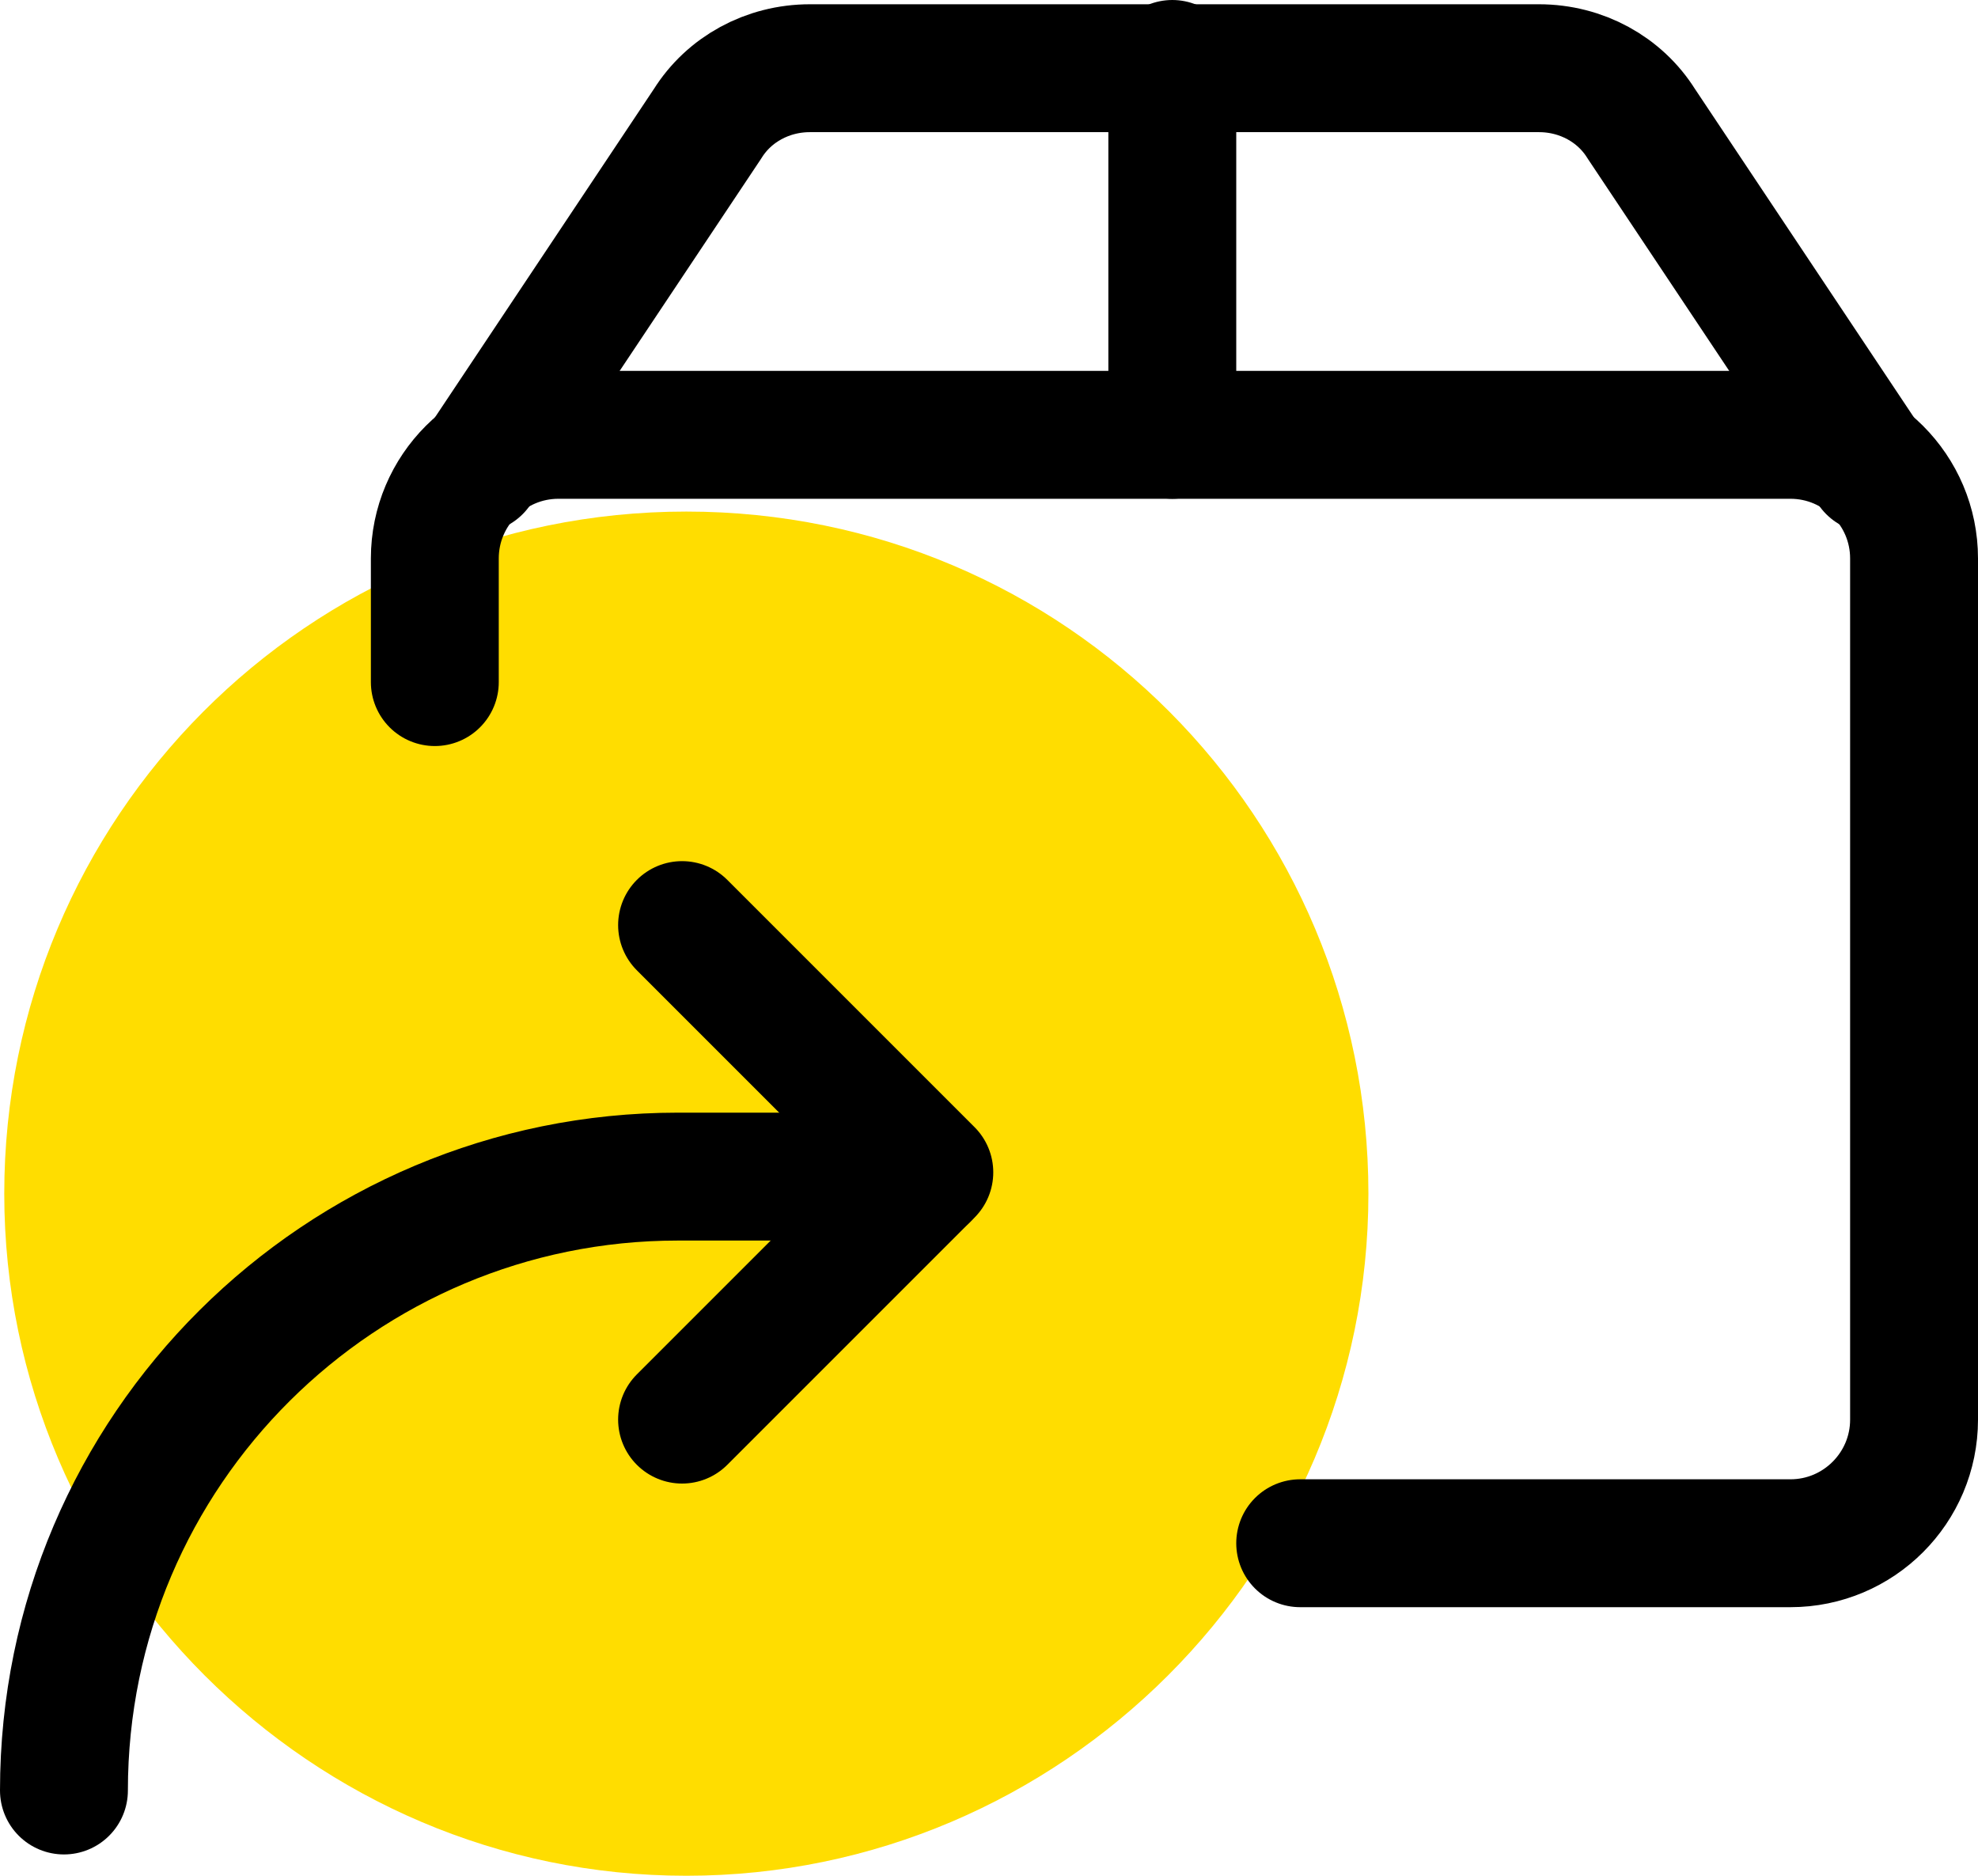
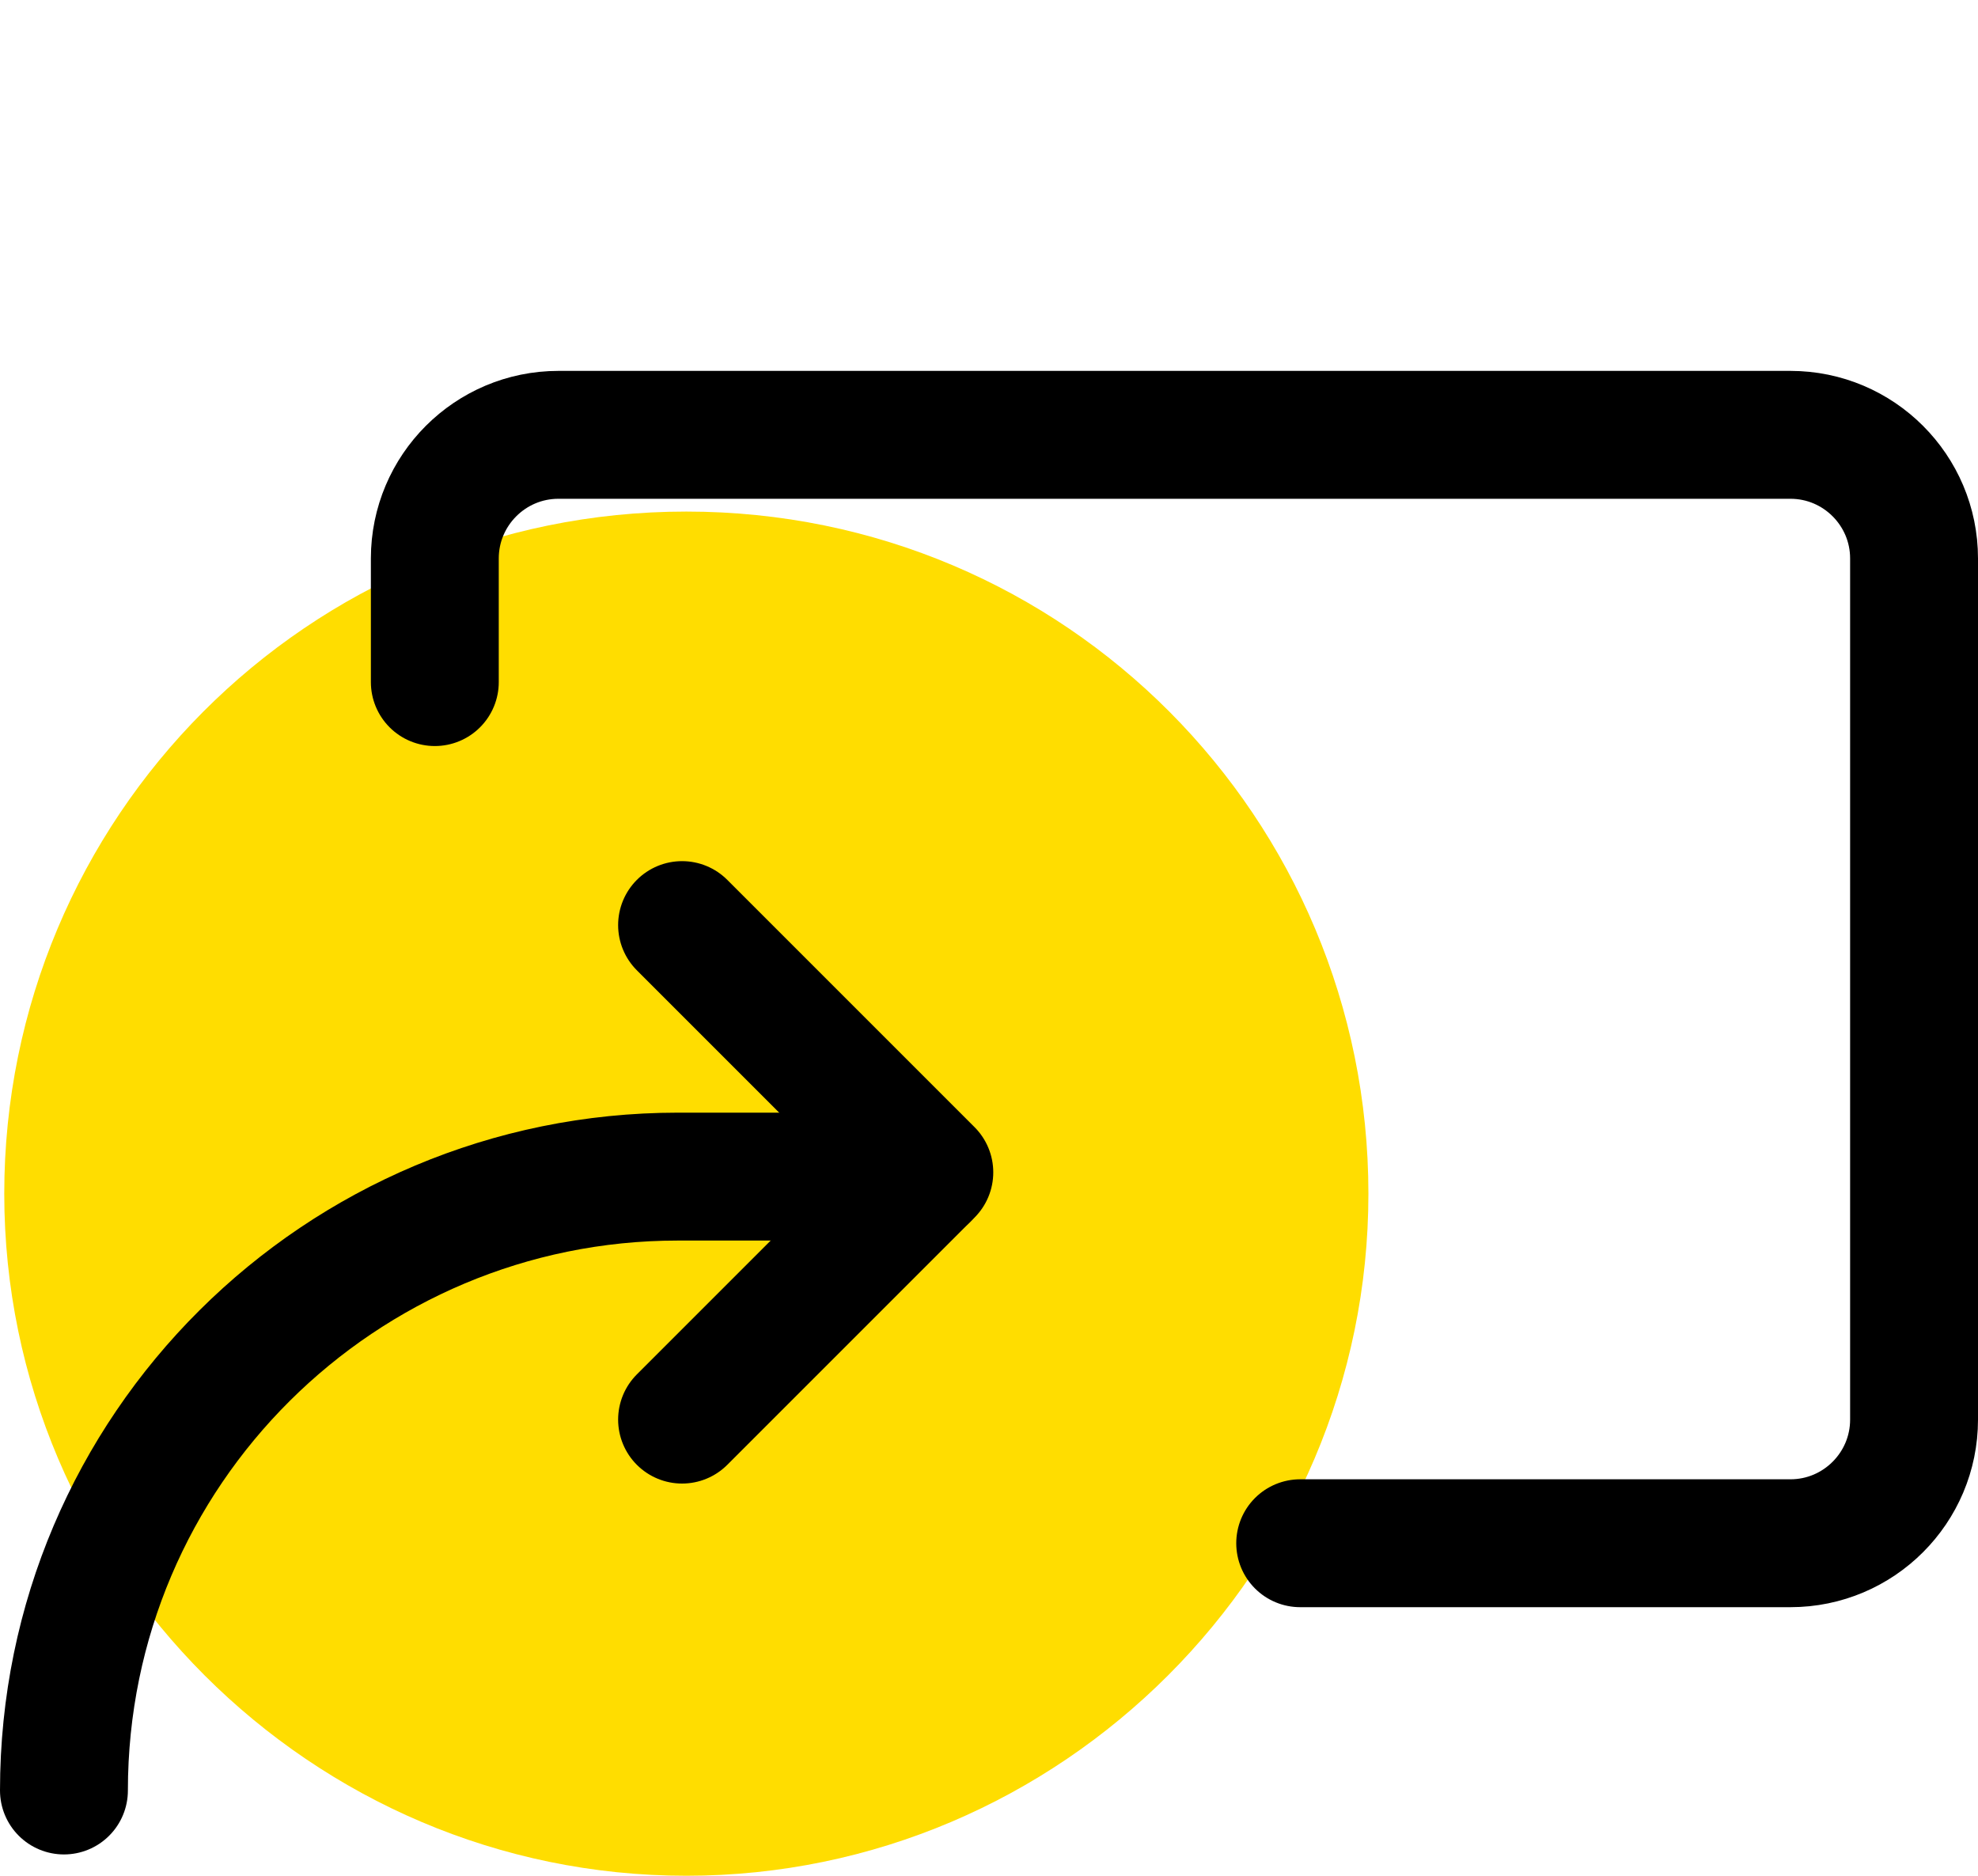
<svg xmlns="http://www.w3.org/2000/svg" id="Layer_1" data-name="Layer 1" width="46.4" height="44" viewBox="0 0 46.4 44">
  <defs>
    <style>
      .cls-1 {
        fill: #fd0;
        stroke-width: 0px;
      }

      .cls-2 {
        fill: none;
        stroke: #000;
        stroke-linecap: round;
        stroke-linejoin: round;
        stroke-width: 3px;
      }
    </style>
  </defs>
  <g id="Ebene_1" data-name="Ebene 1">
    <g id="Ebene_2" data-name="Ebene 2">
      <path class="cls-1" d="M16.1,44c8.8,0,16-7.2,16-16s-7.1-16-16-16S.1,19.2.1,28s7.2,16,16,16Z" />
    </g>
  </g>
  <path class="cls-2" d="M10.2,16v-2.9c0-1.6,1.3-2.9,2.9-2.9h28.9c1.6,0,2.9,1.3,2.9,2.9v20.2c0,1.6-1.3,2.9-2.9,2.9h-11.5" />
-   <path class="cls-2" d="M43.9,11l-5.4-8.1c-.5-.8-1.4-1.3-2.4-1.3h-17.1c-1,0-1.9.5-2.4,1.3l-5.4,8.1" />
-   <path class="cls-2" d="M27.5,10.2V1.5" />
  <path class="cls-2" d="M16,33.3l5.8-5.8-5.8-5.8" />
-   <path class="cls-2" d="M1.5,42h0c0-8,6.5-14.4,14.4-14.4h5.8" />
+   <path class="cls-2" d="M1.5,42c0-8,6.5-14.4,14.4-14.4h5.8" />
</svg>